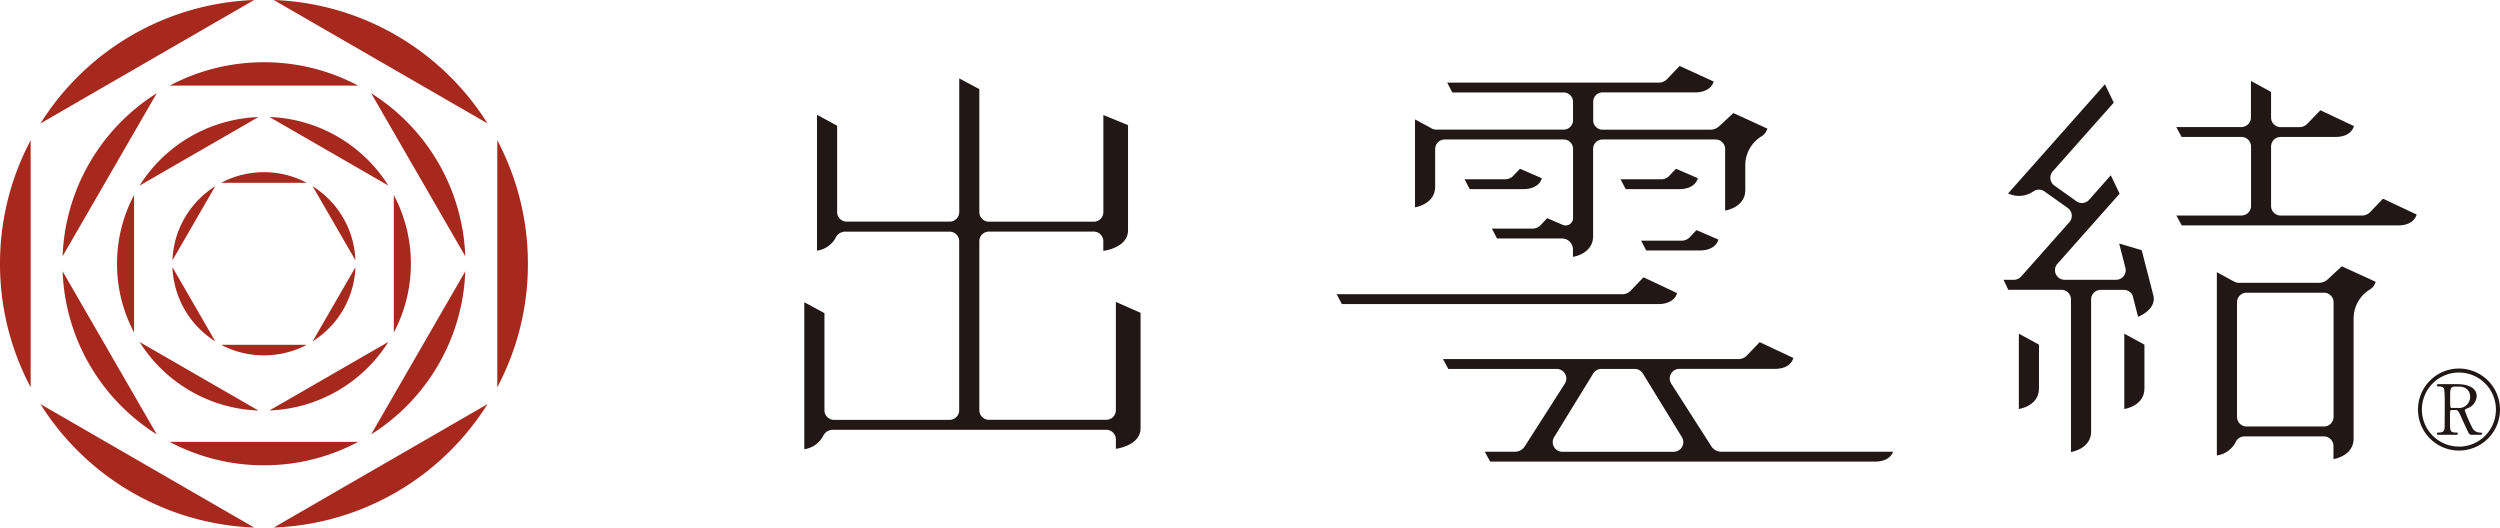
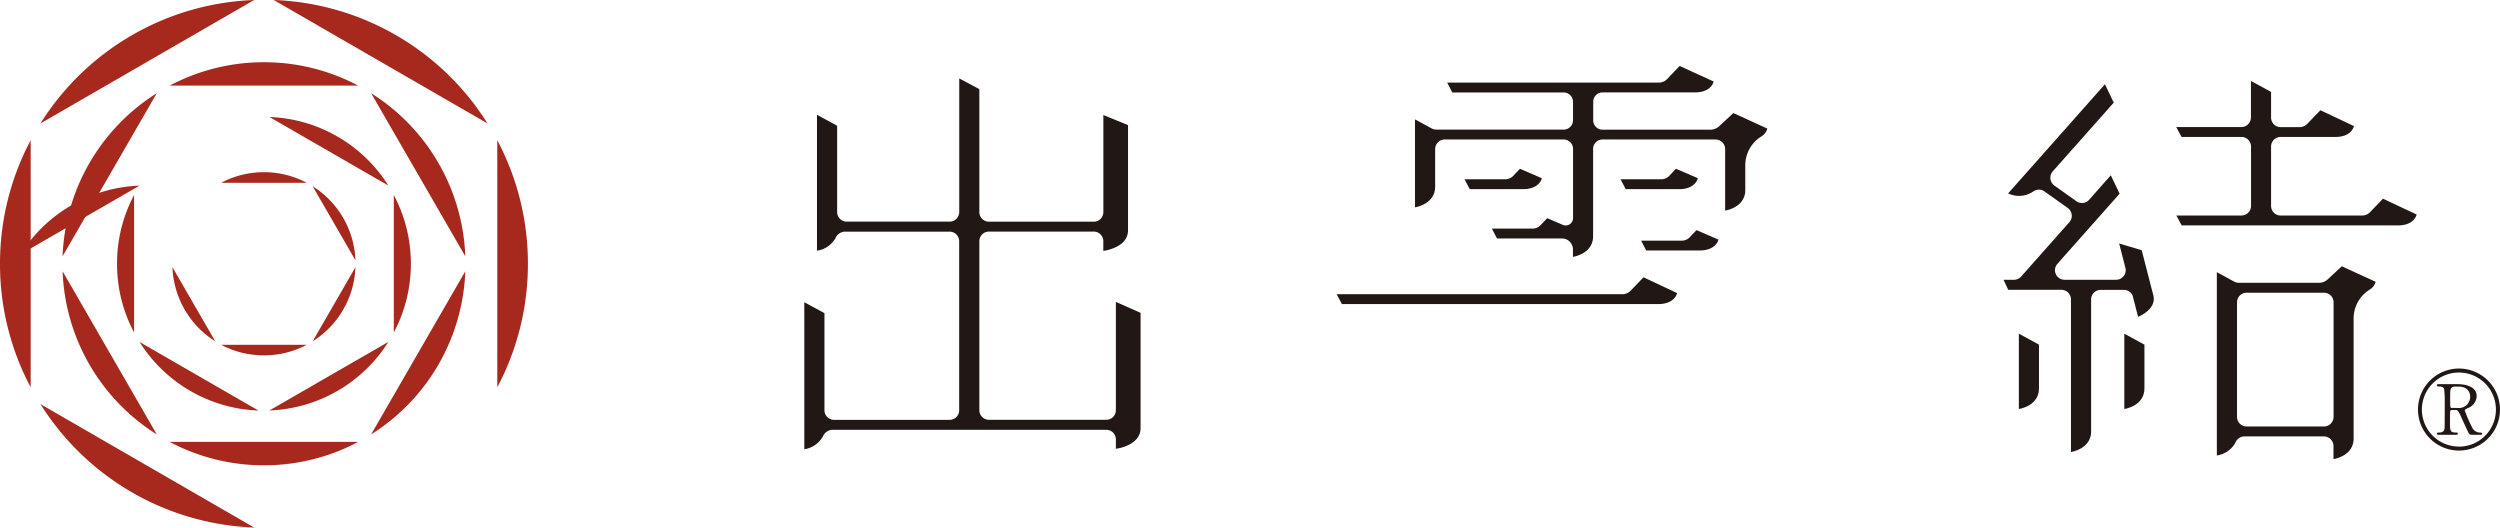
<svg xmlns="http://www.w3.org/2000/svg" viewBox="0 0 142.174 30">
  <defs>
    <style>.cls-1{fill:#211815}.cls-2{fill:#a7291d}</style>
  </defs>
  <g id="レイヤー_2" data-name="レイヤー 2">
    <g id="メイン">
      <path class="cls-1" d="M139.842 20.959a2.332 2.332 0 102.332 2.334 2.335 2.335 0 00-2.332-2.334zm0 4.437a2.105 2.105 0 112.1-2.1 2.105 2.105 0 01-2.1 2.104z" />
      <path class="cls-1" d="M141.042 24.6a.494.494 0 01-.465-.316 7.312 7.312 0 01-.406-.945c0-.04.012-.05.147-.121a.76.76 0 00.53-.685c0-.663-.9-.686-1.091-.686H138.7c-.048 0-.118 0-.118.058 0 .074.084.074.106.074.091 0 .259 0 .31.146a6.031 6.031 0 01.033.794c0 .189 0 1.271-.008 1.408s-.052.273-.323.273c-.057 0-.116 0-.116.061s.063.066.1.066h.973c.047 0 .119 0 .119-.066s-.059-.061-.088-.061c-.359 0-.359-.109-.359-.582 0-.092 0-.613.015-.649a.105.105 0 01.09-.052h.217c.138 0 .167.066.381.543.045.1.322.709.351.749a.187.187 0 00.18.118h.5c.018 0 .1-.012.1-.066s-.081-.061-.121-.061zm-1.285-1.4h-.318c-.1 0-.1-.012-.1-.63 0-.408 0-.586.281-.586h.194c.509 0 .663.311.663.593a.639.639 0 01-.72.623z" />
      <path class="cls-1" d="M63.459 17.169v6.16a.546.546 0 01-.546.545h-6.672a.546.546 0 01-.546-.545v-9.613a.547.547 0 01.546-.546H62.2a.546.546 0 01.545.546v.549h.016c.014 0 1.39-.174 1.39-1.17V7.116l-1.383-.566-.02-.008v5.521a.545.545 0 01-.545.545h-5.962a.546.546 0 01-.546-.545V5.069l-1.143-.61v7.6a.545.545 0 01-.545.545h-5.854a.545.545 0 01-.545-.545V7.151l-1.125-.611-.021-.012v7.726h.016a1.449 1.449 0 001.04-.719v-.008a.612.612 0 01.569-.354h5.916a.546.546 0 01.545.546v9.613a.546.546 0 01-.545.545h-6.572a.546.546 0 01-.545-.545v-5.524l-1.125-.608-.021-.012v8.357h.016a1.445 1.445 0 001.046-.733l.005-.008a.607.607 0 01.572-.362h15.534a.547.547 0 01.546.546v.531h.016c.013 0 1.389-.173 1.389-1.169v-6.559l-1.386-.613z" />
      <path class="cls-1" d="M87.68 10.146v-.011L86.445 9.6h-.009l-.39.412a.642.642 0 01-.415.182h-2.342l.289.555v.007h3.048c.666 0 .984-.329 1.054-.61z" />
      <path class="cls-1" d="M96.552 10.144v-.012L95.317 9.6h-.009l-.39.412a.639.639 0 01-.415.184h-2.342l.289.553v.008h3.05c.855-.004 1.026-.512 1.052-.613z" />
      <path class="cls-1" d="M93.623 14.244h3.048c.663 0 .98-.328 1.05-.609v-.012l-1.237-.533h-.009l-.391.413a.637.637 0 01-.415.183H93.33l.289.554z" />
      <path class="cls-1" d="M95.371 16.679v-.012l-1.9-.894h-.009l-.746.775a.634.634 0 01-.415.183H76.015l.294.555v.008H94.32c.664-.005.98-.334 1.051-.615z" />
-       <path class="cls-1" d="M97.331 25.392l-2.291-3.58a.547.547 0 01.463-.835h5.431c.853 0 1.025-.508 1.05-.61v-.012l-1.905-.894h-.009l-.745.775a.641.641 0 01-.416.183H82.062l.3.555v.008h6.168a.545.545 0 01.458.841l-2.28 3.567a.665.665 0 01-.545.3h-1.722l.3.554v.007h21.884c.739 0 .966-.379 1.029-.543l.008-.018h-9.79a.664.664 0 01-.541-.298zm-2.147.3h-6.336a.547.547 0 01-.47-.823l2.228-3.629a.542.542 0 01.465-.26h1.891a.543.543 0 01.462.255l2.226 3.627a.547.547 0 01-.466.83z" />
      <path class="cls-1" d="M114.811 18.973v4.284h.015c.012 0 1.13-.172 1.13-1.168V19.6l-1.125-.613z" />
      <path class="cls-1" d="M120.808 18.973v4.284h.015c.012 0 1.13-.172 1.13-1.168V19.6l-1.126-.613z" />
      <path class="cls-1" d="M121.8 14.237v-.007l-1.261-.374-.023-.006.354 1.379a.511.511 0 01.018.135.548.548 0 01-.546.547h-2.93a.546.546 0 01-.415-.9l3.539-3.989.006-.006-.493-1.029-.009-.018-1.236 1.395a.543.543 0 01-.713.085l-1.258-.894a.557.557 0 01-.23-.448.55.55 0 01.138-.364l3.461-3.9.006-.006-.492-1.027-.009-.018-5.5 6.2-.007.008.016.008a1.438 1.438 0 001.43-.129l.013-.008a.541.541 0 01.6.009l1.336.95a.551.551 0 01.227.442.543.543 0 01-.132.356l-2.743 3.093a.568.568 0 01-.427.192h-.579l.265.562v.007h3.025a.546.546 0 01.545.546V25.7h.016c.012 0 1.129-.174 1.129-1.169v-7.5a.547.547 0 01.546-.546h1.313a.546.546 0 01.5.318l.308 1.2v.015l.016-.006c.01 0 1.059-.419.855-1.217zm-3.489-2.692a.581.581 0 01-.15-.046.606.606 0 00.152.046zm-2.272-.76a.546.546 0 01.139.042.558.558 0 00-.137-.042z" />
      <path class="cls-1" d="M135.519 11.3l-.745.775a.647.647 0 01-.416.183H129.7a.547.547 0 01-.545-.547V8.334a.546.546 0 01.545-.546h3.114c.853 0 1.024-.508 1.05-.609v-.012l-1.9-.894h-.009l-.746.775a.637.637 0 01-.414.183H129.7a.546.546 0 01-.545-.546V5.227l-1.125-.612-.02-.012V6.68a.548.548 0 01-.547.546h-3.7l.3.555v.007h3.406a.548.548 0 01.547.546v3.375a.548.548 0 01-.547.547h-3.7l.3.555v.007h12.311c.853 0 1.024-.508 1.05-.609v-.012l-1.905-.894z" />
      <path class="cls-1" d="M133.178 15.142l-.818.759a.737.737 0 01-.466.182h-4.578a.559.559 0 01-.241-.058l-.984-.536-.02-.012V25.9h.015a1.438 1.438 0 001.049-.741.544.544 0 01.5-.34h4.523a.547.547 0 01.546.546v.74h.015c.012 0 1.13-.173 1.13-1.168V18.12a1.934 1.934 0 01.9-1.641.749.749 0 00.351-.443v-.011l-1.924-.88zm-6.01 9.928a.562.562 0 01.09-.11.6.6 0 00-.09.11zm.242-.213a.522.522 0 01.136-.041.578.578 0 00-.136.041zm5.3-1.15a.547.547 0 01-.546.546h-4.4a.547.547 0 01-.546-.546v-6.515a.547.547 0 01.546-.546h4.4a.547.547 0 01.546.546z" />
      <path class="cls-1" d="M81.617 10.615V8.478a.546.546 0 01.545-.545h6.763a.534.534 0 01.534.534V12.4a.42.42 0 01-.581.389l-.294-.126-.017-.008-.578-.248-.39.412a.639.639 0 01-.415.182h-2.342l.289.555v.007h3.7a.623.623 0 01.622.622v.419h.016c.011 0 1.13-.173 1.13-1.169V8.467a.534.534 0 01.534-.534h6.429a.546.546 0 01.546.545v3.494h.016c.011 0 1.13-.174 1.13-1.17V9.407a1.931 1.931 0 01.9-1.64.758.758 0 00.352-.443v-.012l-1.925-.88h-.008l-.819.76a.74.74 0 01-.467.183H91.13a.533.533 0 01-.525-.533V5.789a.534.534 0 01.534-.534H96.4c.662 0 .979-.328 1.05-.609v-.012l-1.924-.88h-.009l-.726.76a.641.641 0 01-.416.183H82.3l.289.554v.007h6.334a.534.534 0 01.534.534v1.046a.534.534 0 01-.525.533H81.68a.556.556 0 01-.266-.07l-.922-.5-.021-.012v5h.016c.013-.006 1.13-.178 1.13-1.174z" />
      <path class="cls-2" d="M0 15a14.938 14.938 0 001.744 7.025V7.976A14.95 14.95 0 000 15z" />
      <path class="cls-2" d="M14.455 30L2.3 22.98A15 15 0 0014.455 30z" />
-       <path class="cls-2" d="M27.726 22.979L15.569 30a15 15 0 0012.157-7.021z" />
      <path class="cls-2" d="M30.022 15a14.954 14.954 0 00-1.742-7.025v14.05A14.935 14.935 0 0030.022 15z" />
      <path class="cls-2" d="M15.567 0l12.159 7.021A15 15 0 0015.567 0z" />
      <path class="cls-2" d="M2.3 7.021L14.454 0A15 15 0 002.3 7.021z" />
      <path class="cls-2" d="M15.011 3.539A11.407 11.407 0 009.649 4.87h10.722a11.4 11.4 0 00-5.36-1.331z" />
      <path class="cls-2" d="M21.106 5.3l5.355 9.275A11.448 11.448 0 0021.106 5.3z" />
      <path class="cls-2" d="M3.56 14.572L8.917 5.3a11.447 11.447 0 00-5.357 9.272z" />
      <path class="cls-2" d="M15.011 26.461a11.4 11.4 0 005.36-1.331H9.649a11.407 11.407 0 005.362 1.331z" />
      <path class="cls-2" d="M8.917 24.705L3.56 15.428a11.447 11.447 0 005.357 9.277z" />
      <path class="cls-2" d="M26.461 15.428l-5.356 9.277a11.446 11.446 0 005.356-9.277z" />
      <path class="cls-2" d="M14.7 23.348l-6.763-3.9a8.348 8.348 0 006.763 3.9z" />
      <path class="cls-2" d="M22.087 19.443l-6.765 3.9a8.354 8.354 0 006.765-3.9z" />
      <path class="cls-2" d="M23.367 15a8.329 8.329 0 00-.971-3.909v7.818A8.338 8.338 0 0023.367 15z" />
-       <path class="cls-2" d="M7.936 10.557l6.761-3.9a8.345 8.345 0 00-6.761 3.9z" />
+       <path class="cls-2" d="M7.936 10.557a8.345 8.345 0 00-6.761 3.9z" />
      <path class="cls-2" d="M6.655 15a8.314 8.314 0 00.97 3.909v-7.818A8.316 8.316 0 006.655 15z" />
      <path class="cls-2" d="M15.323 6.653l6.763 3.9a8.347 8.347 0 00-6.763-3.9z" />
      <path class="cls-2" d="M15.011 9.792a5.183 5.183 0 00-2.437.605h4.873a5.179 5.179 0 00-2.436-.605z" />
      <path class="cls-2" d="M17.779 10.59l2.435 4.215a5.2 5.2 0 00-2.435-4.215z" />
-       <path class="cls-2" d="M9.807 14.805l2.435-4.215a5.2 5.2 0 00-2.435 4.215z" />
      <path class="cls-2" d="M20.214 15.194L17.78 19.41a5.2 5.2 0 002.434-4.216z" />
      <path class="cls-2" d="M15.011 20.208a5.182 5.182 0 002.436-.6h-4.873a5.183 5.183 0 002.437.6z" />
      <path class="cls-2" d="M12.242 19.41l-2.435-4.216a5.2 5.2 0 002.435 4.216z" />
    </g>
  </g>
</svg>